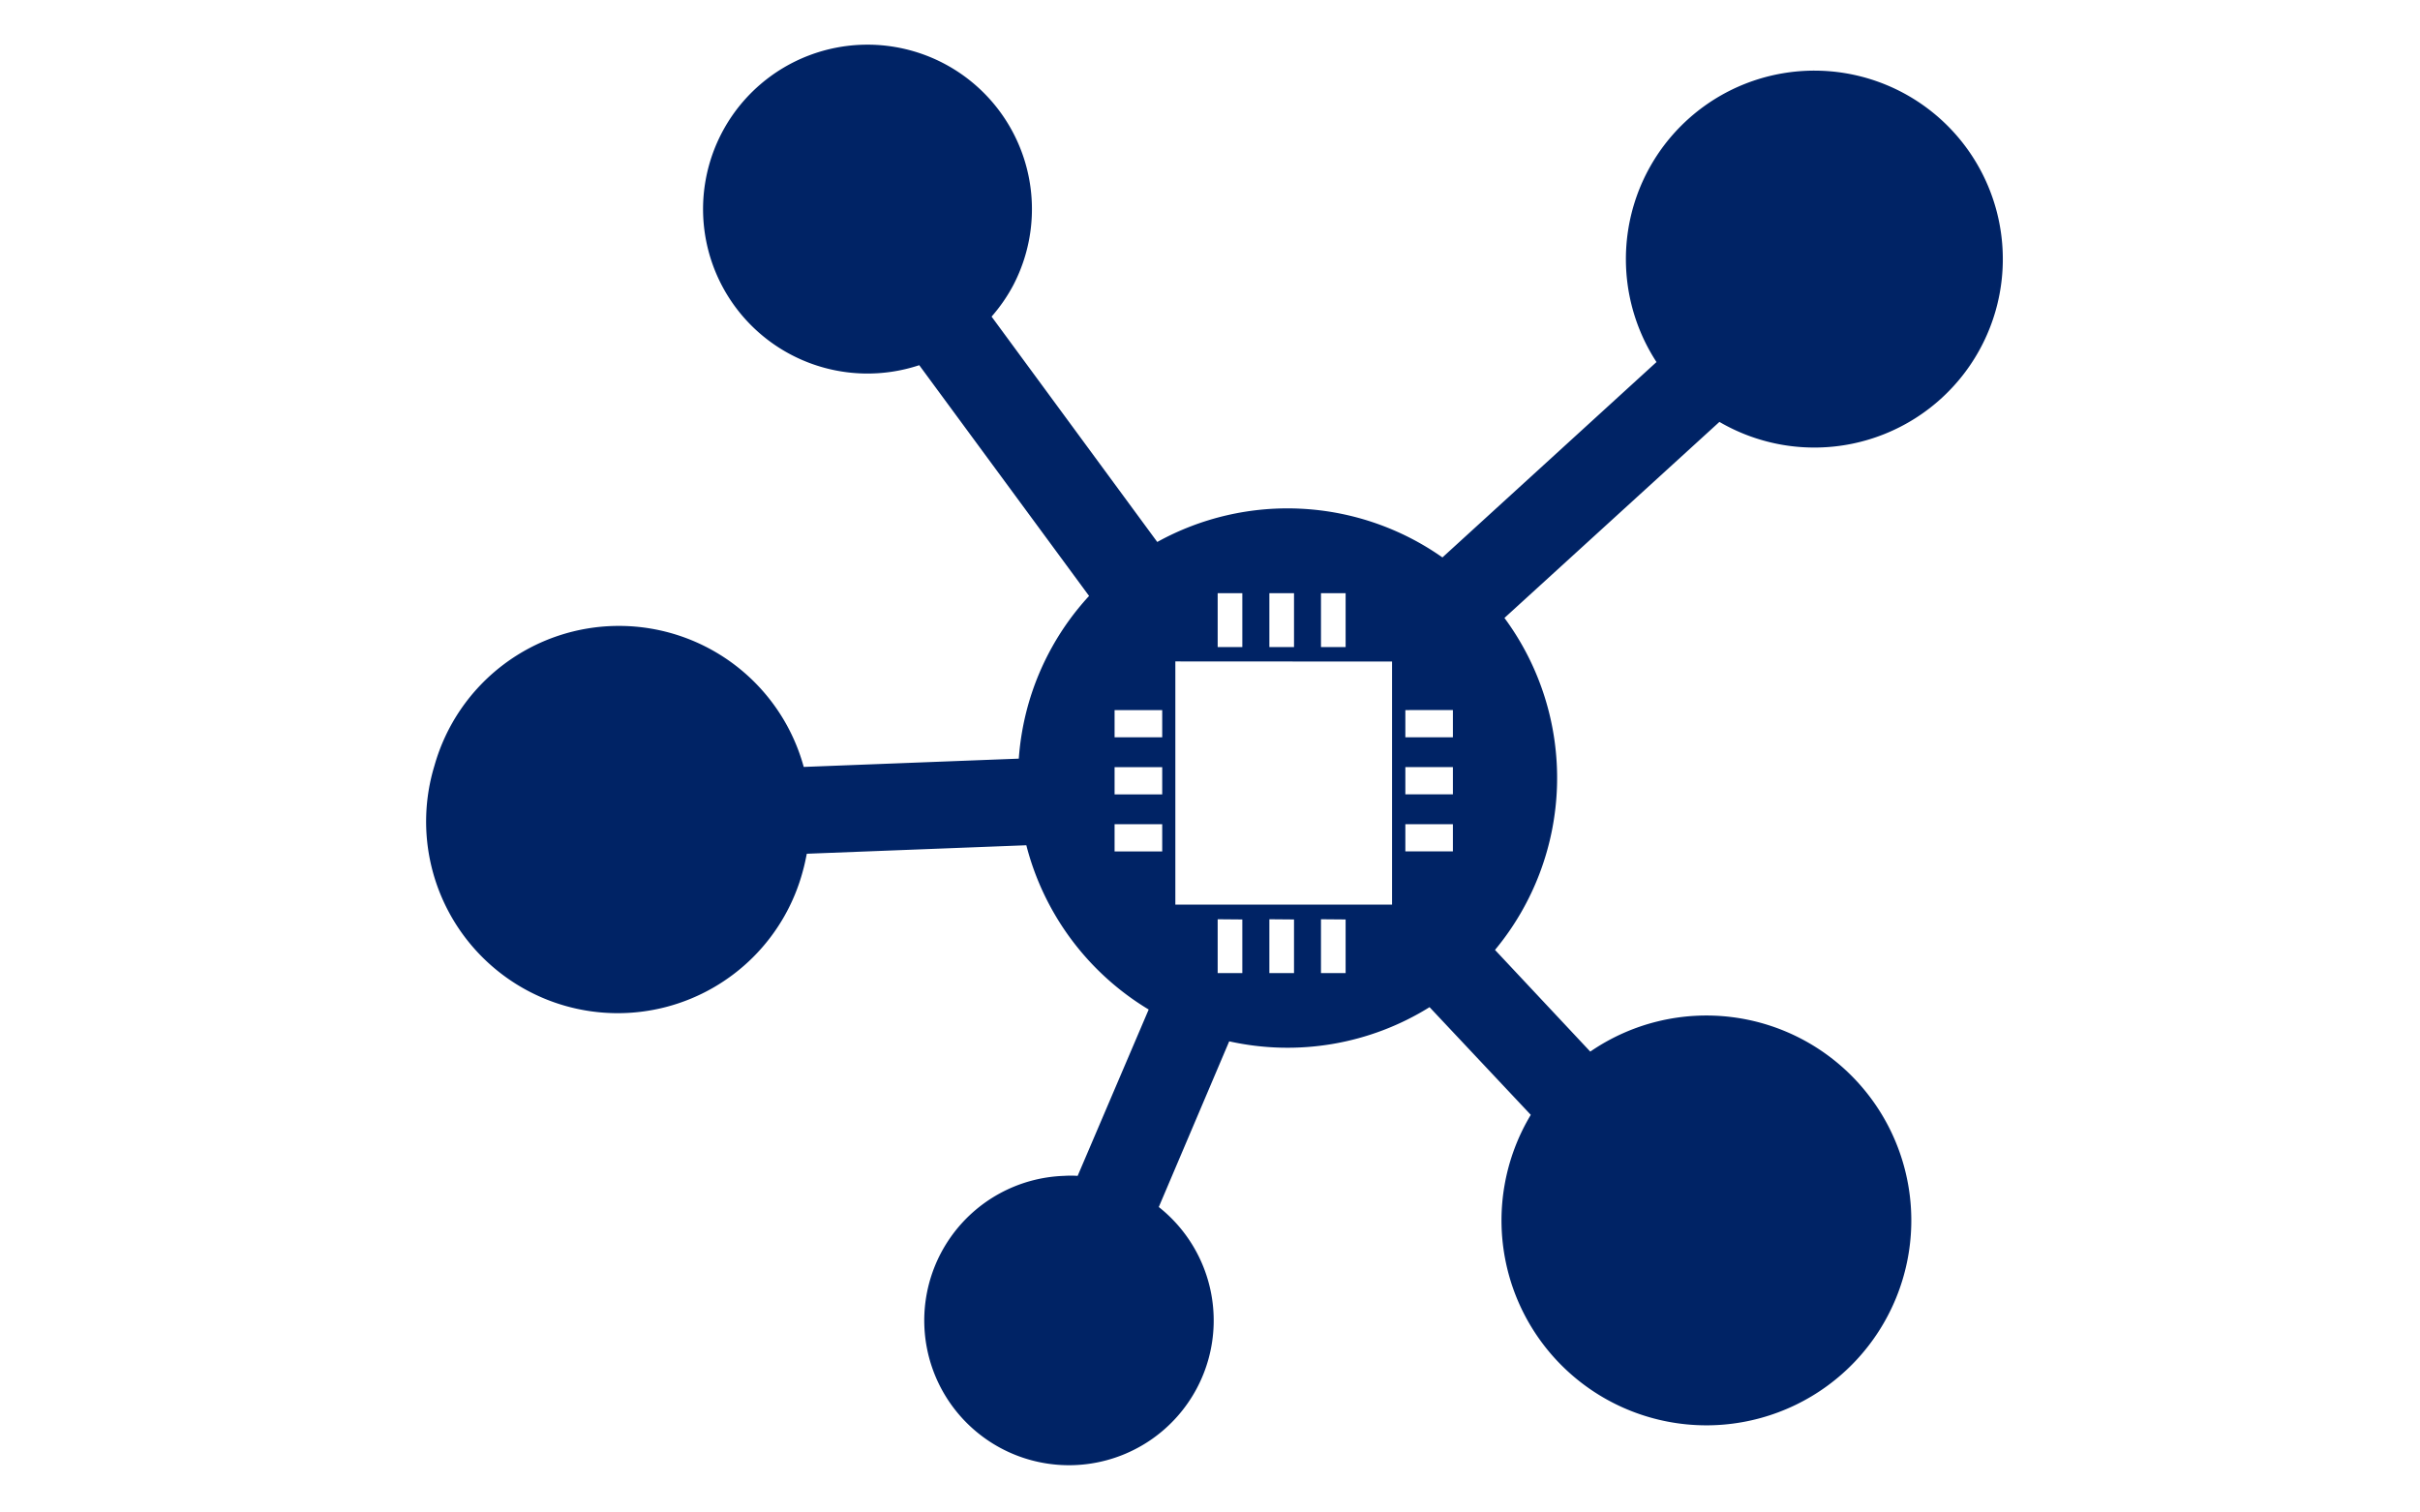
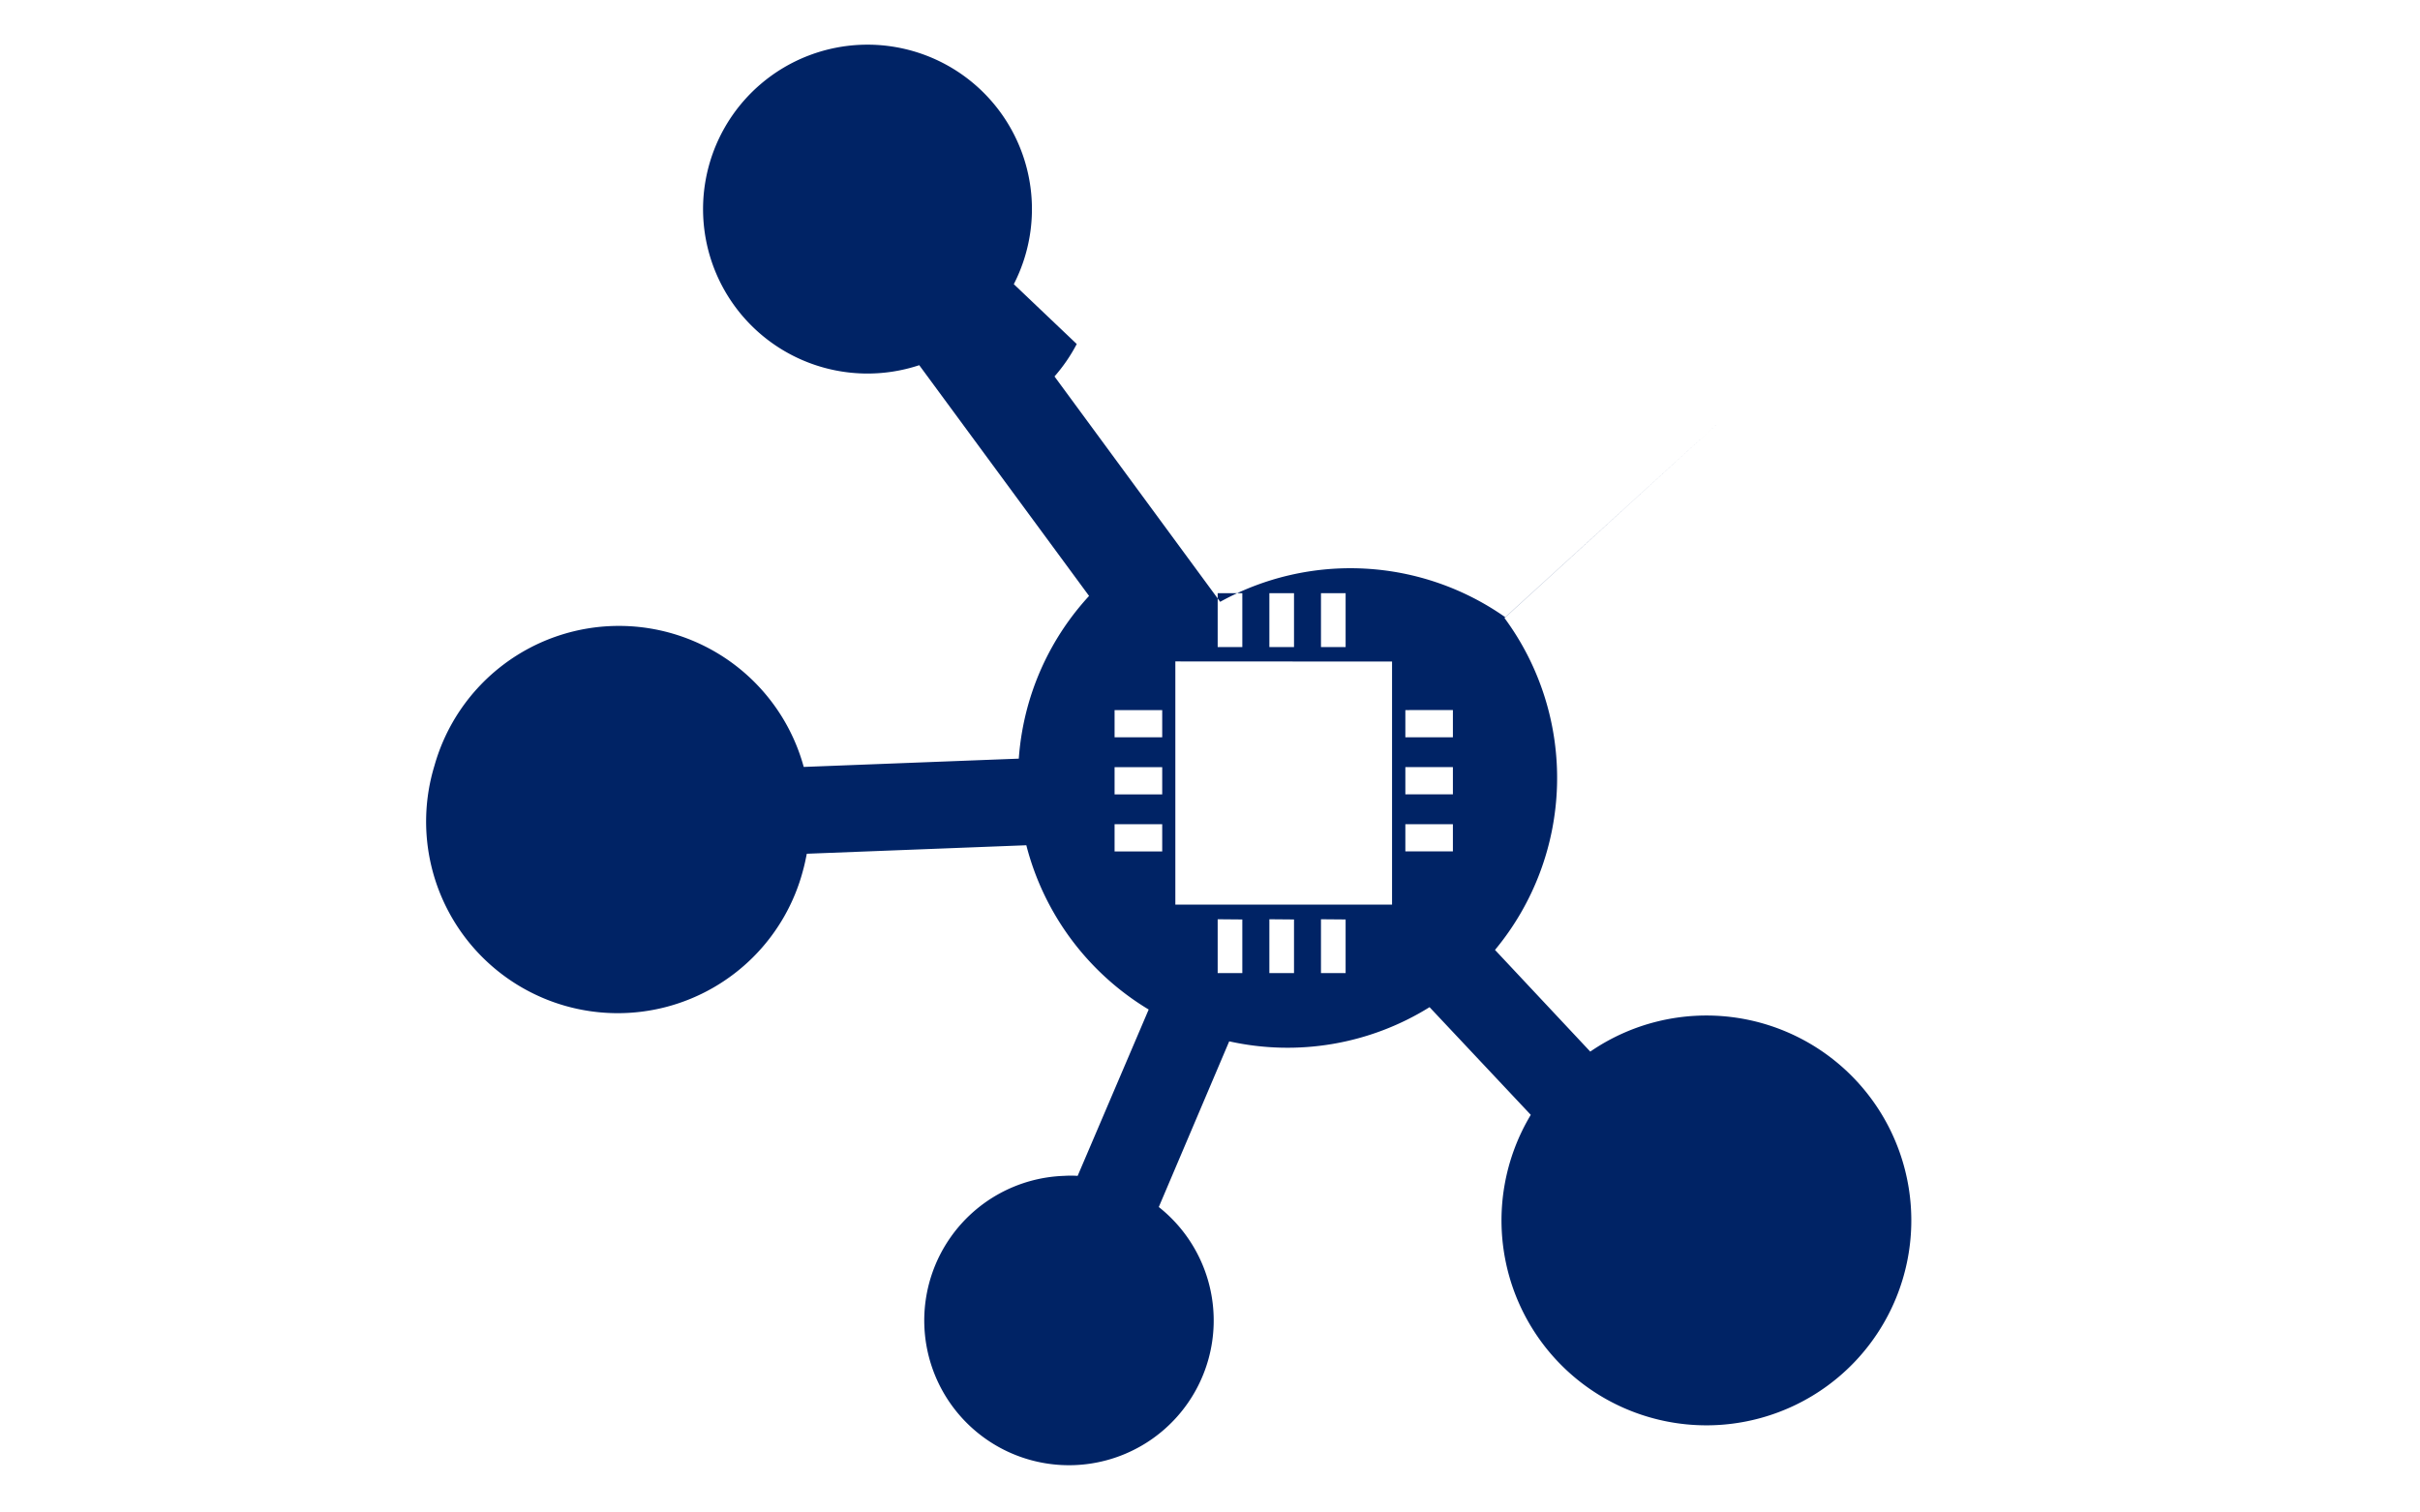
<svg xmlns="http://www.w3.org/2000/svg" xmlns:ns1="http://www.inkscape.org/namespaces/inkscape" xmlns:ns2="http://sodipodi.sourceforge.net/DTD/sodipodi-0.dtd" width="800" height="500" viewBox="0 0 800 500" id="svg4434" version="1.1" ns1:version="0.92.2 (5c3e80d, 2017-08-06)" ns2:docname="Hauptsymbole_BLAU-F_800x500.svg">
  <defs id="defs4436" />
  <ns2:namedview id="base" pagecolor="#ffffff" bordercolor="#666666" borderopacity="1.0" ns1:pageopacity="0.0" ns1:pageshadow="2" ns1:zoom="2.8" ns1:cx="280.13567" ns1:cy="238.70488" ns1:document-units="px" ns1:current-layer="layer1" showgrid="false" ns1:window-width="3150" ns1:window-height="1899" ns1:window-x="-11" ns1:window-y="-11" ns1:window-maximized="1" units="px" />
  <g ns1:label="Ebene 1" ns1:groupmode="layer" id="layer1" transform="translate(0,-552.362)">
-     <path id="path4363" d="m 335.143,646.304 a 54.36,54.36 0 1 0 -31.26,26.784 l 56.14,76.282 a 88.742,88.742 0 0 0 -20.128,35.984 90.029,90.029 0 0 0 -3.107,17.801 l -71.092,2.74 a 63.342,63.342 0 0 0 -122.056,-0.477 v 0 a 63.342,63.342 0 1 0 121.865,34.505 c 0.492,-1.766 0.85,-3.561 1.206,-5.327 l 72.571,-2.808 a 89.262,89.262 0 0 0 40.448,54.305 l -23.483,54.99 q -2.258,-0.15 -4.559,0 a 47.842,47.842 0 1 0 31.384,10.297 l 23.277,-54.771 a 88.852,88.852 0 0 0 66.231,-11.296 l 33.465,35.6 a 67.738,67.738 0 1 0 19.663,-20.908 l -31.493,-33.615 a 89.002,89.002 0 0 0 3.122,-109.747 l 71.065,-64.809 a 62.302,62.302 0 1 0 -20.799,-19.785 l -70.764,64.588 a 89.002,89.002 0 0 0 -94.274,-5.108 l -54.77,-74.502 a 54.634,54.634 0 0 0 7.353,-10.722 z m 33.314,149.799 v -8.996 h 15.746 v 8.996 z m 0,18.868 v -8.996 h 15.746 v 8.996 z m 0,18.868 v -8.996 h 15.746 v 8.996 z m 76.378,22.483 v 17.718 h -8.148 v -17.786 z m -17.061,0 v 17.718 h -8.147 v -17.786 z m -17.089,0 v 17.718 h -8.147 v -17.786 z m 69.614,-31.494 v 8.996 h -15.719 v -8.996 z m 0,-18.868 v 8.996 h -15.719 v -8.996 z m 0,-18.868 v 9.01 h -15.719 v -8.996 z m -20.114,-16.033 v 80.348 h -71.64 v -80.389 z m -15.349,-22.594 v 17.801 h -8.148 v -17.801 z m -17.061,0 v 17.801 h -8.147 v -17.801 z m -17.089,0 v 17.801 h -8.147 v -17.801 z" class="cls-12" ns1:connector-curvature="0" style="fill:#002365;stroke-width:0.037" />
+     <path id="path4363" d="m 335.143,646.304 a 54.36,54.36 0 1 0 -31.26,26.784 l 56.14,76.282 a 88.742,88.742 0 0 0 -20.128,35.984 90.029,90.029 0 0 0 -3.107,17.801 l -71.092,2.74 a 63.342,63.342 0 0 0 -122.056,-0.477 v 0 a 63.342,63.342 0 1 0 121.865,34.505 c 0.492,-1.766 0.85,-3.561 1.206,-5.327 l 72.571,-2.808 a 89.262,89.262 0 0 0 40.448,54.305 l -23.483,54.99 q -2.258,-0.15 -4.559,0 a 47.842,47.842 0 1 0 31.384,10.297 l 23.277,-54.771 a 88.852,88.852 0 0 0 66.231,-11.296 l 33.465,35.6 a 67.738,67.738 0 1 0 19.663,-20.908 l -31.493,-33.615 a 89.002,89.002 0 0 0 3.122,-109.747 l 71.065,-64.809 l -70.764,64.588 a 89.002,89.002 0 0 0 -94.274,-5.108 l -54.77,-74.502 a 54.634,54.634 0 0 0 7.353,-10.722 z m 33.314,149.799 v -8.996 h 15.746 v 8.996 z m 0,18.868 v -8.996 h 15.746 v 8.996 z m 0,18.868 v -8.996 h 15.746 v 8.996 z m 76.378,22.483 v 17.718 h -8.148 v -17.786 z m -17.061,0 v 17.718 h -8.147 v -17.786 z m -17.089,0 v 17.718 h -8.147 v -17.786 z m 69.614,-31.494 v 8.996 h -15.719 v -8.996 z m 0,-18.868 v 8.996 h -15.719 v -8.996 z m 0,-18.868 v 9.01 h -15.719 v -8.996 z m -20.114,-16.033 v 80.348 h -71.64 v -80.389 z m -15.349,-22.594 v 17.801 h -8.148 v -17.801 z m -17.061,0 v 17.801 h -8.147 v -17.801 z m -17.089,0 v 17.801 h -8.147 v -17.801 z" class="cls-12" ns1:connector-curvature="0" style="fill:#002365;stroke-width:0.037" />
  </g>
</svg>